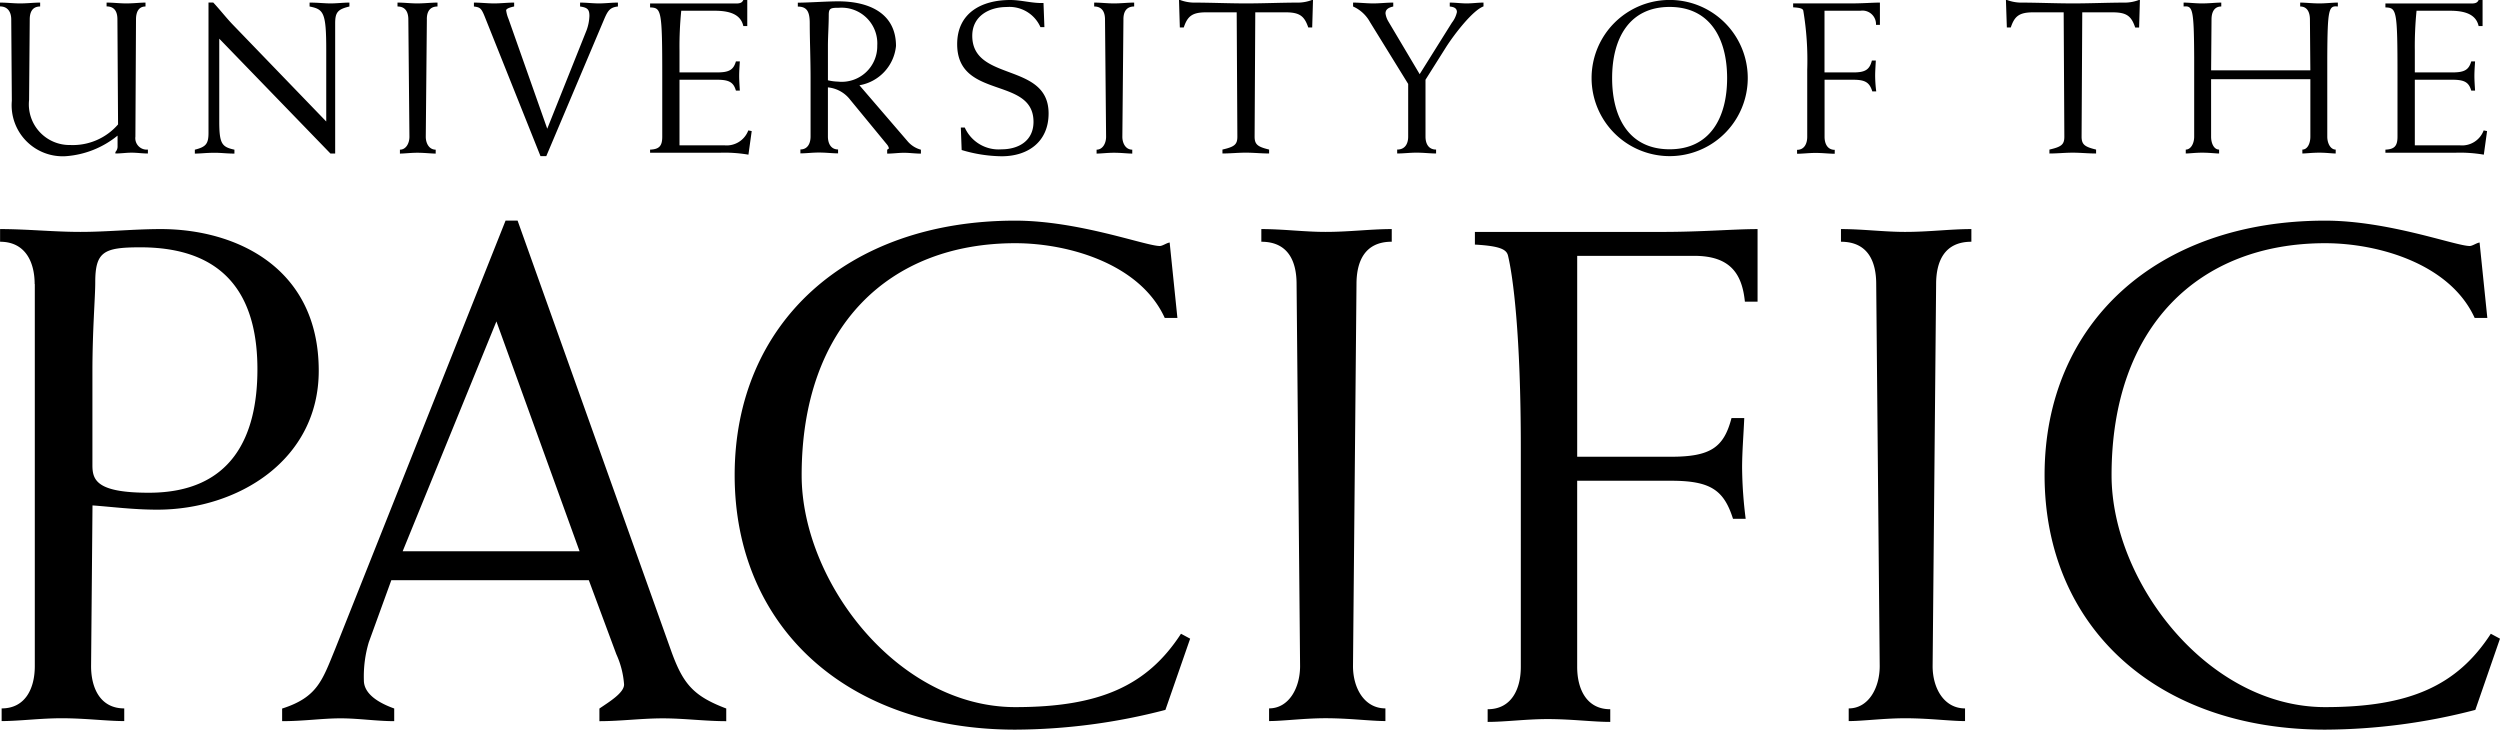
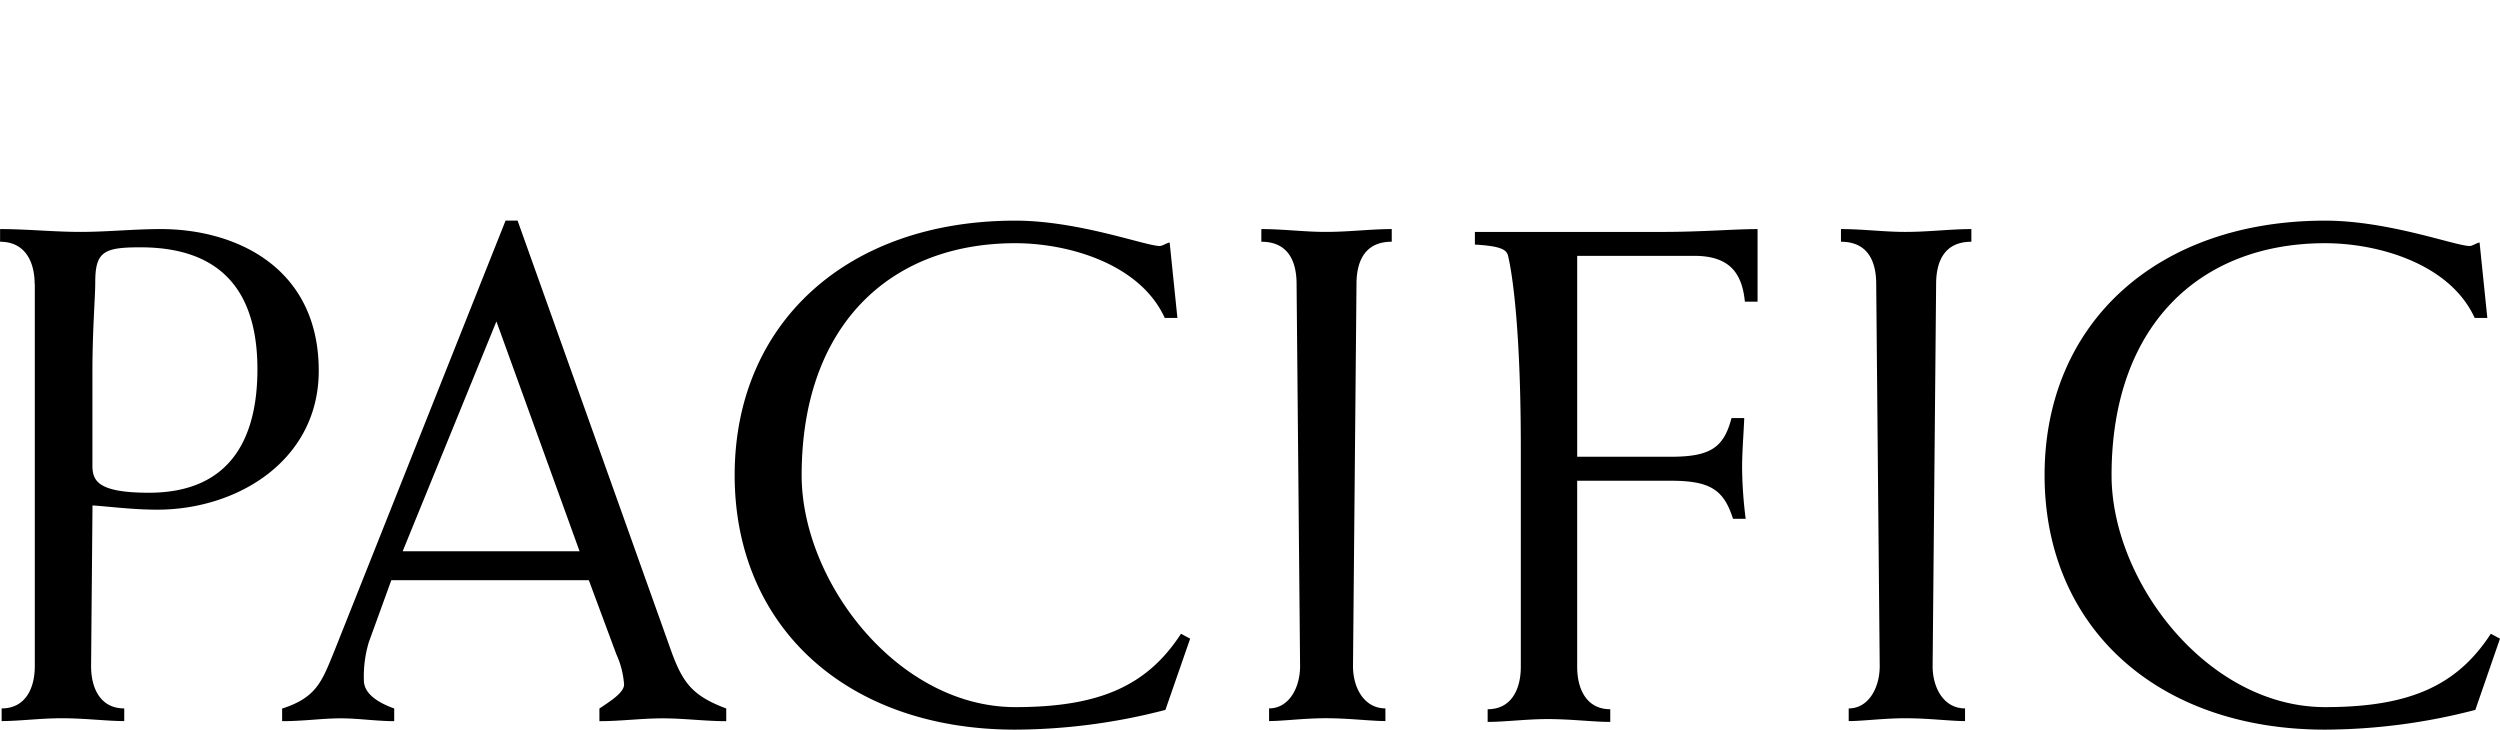
<svg xmlns="http://www.w3.org/2000/svg" width="187.406" height="54.698" viewBox="0 0 187.406 54.698">
  <g id="universityofthepacific" transform="translate(-0.05 -0.05)">
-     <path id="Path_2164" data-name="Path 2164" d="M8.852,1.506C8.852,1,8.689.531,8.04.531V.244c.5,0,.987.062,1.474.062.55,0,1.037-.062,1.443-.062V.537c-.55,0-.712.469-.712.975L10.2,10.295a.858.858,0,0,0,.937.968v.294c-.406,0-.812-.062-1.218-.062s-.812.062-1.218.062v-.112a.594.594,0,0,0,.162-.437v-.793a6.91,6.91,0,0,1-3.873,1.543A3.824,3.824,0,0,1,.937,7.609l-.044-6.1C.893,1,.668.531.05.531V.244c.518,0,1.006.062,1.505.062.55,0,1.037-.062,1.505-.062V.537c-.618,0-.781.469-.781.975L2.23,7.546A3.047,3.047,0,0,0,5.31,10.92,4.486,4.486,0,0,0,8.9,9.377L8.852,1.506M15.68.244v9.764c0,.825-.194,1.056-1.024,1.262v.294c.406,0,.875-.062,1.493-.062.469,0,.943.062,1.474.062v-.294c-.943-.206-1.137-.437-1.137-2.136V2.949l8.333,8.608h.356V1.8c0-.825.194-1.056,1.068-1.262V.244c-.469,0-.937.062-1.412.062S23.888.244,23.257.244V.537c1.056.212,1.249.437,1.249,3.273V9.158l-6.947-7.2c-.537-.55-1.006-1.168-1.524-1.718H15.68M32.846.537V.244c-.487,0-.975.062-1.524.062-.487,0-.968-.062-1.474-.062V.537c.631,0,.812.469.812.975l.081,8.789c0,.5-.262.968-.712.968v.294c.325,0,.812-.062,1.3-.062.55,0,1.037.062,1.381.062v-.294c-.487,0-.743-.469-.743-.968l.081-8.789c-.012-.506.169-.975.8-.975m7.721,11.219H41l4.36-10.314C45.627.825,45.8.6,46.371.537V.244c-.487,0-.956.062-1.424.062S44.009.244,43.534.244V.537c.55.081.7.212.7.712a3.481,3.481,0,0,1-.212,1.068L41.073,9.7l-2.9-8.221a2.577,2.577,0,0,1-.181-.65c0-.162.437-.256.6-.294V.244c-.5,0-1.006.062-1.505.062S36.076.244,35.576.244V.537c.456.062.55.112.812.762l4.179,10.457m15.5-9.745V.05h-.294c-.081.162-.181.262-.537.262H48.782V.606c.843.031.912.162.912,5.185V10.3c0,.712-.244.937-.912.968V11.5H54a10.6,10.6,0,0,1,2.155.144L56.4,9.876l-.256-.05a1.731,1.731,0,0,1-1.787,1.118H50.987V6.028h2.836c.906,0,1.218.212,1.393.812h.294c-.019-.356-.05-.731-.05-1.1s.031-.743.05-1.087h-.294c-.181.618-.487.825-1.393.825H50.987V3.842A26.933,26.933,0,0,1,51.118.856h2.53c1.362,0,1.962.425,2.124,1.149h.294m6.047,4.073V3.5c0-.7.062-1.574.062-2.318,0-.518.131-.55.781-.55a2.676,2.676,0,0,1,2.855,2.836,2.664,2.664,0,0,1-2.949,2.7,3.7,3.7,0,0,1-.75-.1m-1.3,4.217c0,.5-.212.968-.762.968v.294c.406,0,.893-.062,1.381-.062.55,0,1.037.062,1.443.062v-.294c-.55,0-.762-.469-.762-.968V6.6a2.394,2.394,0,0,1,1.668.925l2.774,3.373a.679.679,0,0,1,.131.262c0,.031-.081.081-.131.112v.294c.425,0,.843-.062,1.262-.062s.843.062,1.268.062v-.294a1.987,1.987,0,0,1-1.024-.662L64.474,6.441A3.316,3.316,0,0,0,67.216,3.5C67.216.993,65.124.15,62.887.15c-.862,0-2.255.1-3.03.1V.544c.712,0,.893.419.893,1.262,0,1.168.062,2.642.062,4.1v4.385Zm17.235-8.2h.294L78.273.275C77.43.306,76.618.05,75.775.05c-2.124,0-3.973.956-3.973,3.311,0,4.185,5.722,2.386,5.722,5.822,0,1.424-1.118,2.061-2.4,2.061A2.78,2.78,0,0,1,72.37,9.608h-.294l.062,1.687a10.742,10.742,0,0,0,3,.469c1.993,0,3.517-1.1,3.517-3.211,0-3.873-5.722-2.336-5.722-5.822,0-1.474,1.262-2.155,2.58-2.155a2.541,2.541,0,0,1,2.536,1.518M85.07.537V.244c-.487,0-.975.062-1.524.062-.487,0-.975-.062-1.474-.062V.537c.631,0,.812.469.812.975l.081,8.789c0,.5-.262.968-.712.968v.294c.325,0,.812-.062,1.3-.062.55,0,1.037.062,1.374.062v-.294c-.487,0-.743-.469-.743-.968l.081-8.789c-.006-.506.169-.975.806-.975m5.41.437h2.274l.05,9.32c0,.6-.225.762-1.118.968v.294c.581,0,1.168-.062,1.749-.062s1.168.062,1.749.062v-.294c-.843-.206-1.087-.369-1.087-.968l.05-9.32h2.268c1.056,0,1.412.275,1.705,1.137h.294L98.476.05h-.081a2.992,2.992,0,0,1-.956.194c-1.331,0-2.661.062-3.986.062S90.792.244,89.468.244A3.133,3.133,0,0,1,88.512.05h-.081l.062,2.061h.294c.287-.862.643-1.137,1.693-1.137m15.13,5.366v3.954c0,.5-.212.968-.825.968v.294c.469,0,.956-.062,1.443-.062.55,0,1.037.062,1.474.062v-.294c-.587,0-.793-.469-.793-.968V6.028l1.524-2.418c.618-.975,2.011-2.786,2.824-3.08V.244c-.419,0-.843.062-1.262.062s-.843-.062-1.268-.062V.537c.262.031.537.094.537.419a1.965,1.965,0,0,1-.375.793L106.472,5.61l-2.349-3.954a1.585,1.585,0,0,1-.212-.6c0-.294.212-.437.581-.518V.244c-.5,0-1.006.062-1.505.062S101.98.244,101.48.244V.537a2.7,2.7,0,0,1,1.268,1.168l2.861,4.635m19.6,4.9c-3.036,0-4.31-2.368-4.31-5.335s1.281-5.335,4.31-5.335,4.31,2.368,4.31,5.335-1.281,5.335-4.31,5.335M119.359,5.9a5.853,5.853,0,1,0,11.707,0,5.853,5.853,0,1,0-11.707,0Zm17.46-.425V.856h2.692a1.014,1.014,0,0,1,1.168,1.056h.294V.244c-.55,0-1.268.062-2.205.062h-4.3V.6c.581.031.731.112.762.256a22.574,22.574,0,0,1,.294,4.429v5.022c0,.5-.212.975-.762.975v.294c.406,0,.893-.062,1.381-.062.55,0,1.037.062,1.443.062v-.294c-.55,0-.762-.469-.762-.975V6.028h2.155c.906,0,1.218.212,1.424.875h.294a9.762,9.762,0,0,1-.081-1.168c0-.375.031-.743.05-1.149h-.294c-.175.681-.487.893-1.393.893h-2.161M152.48.975h2.268l.05,9.32c0,.6-.225.762-1.118.968v.294c.581,0,1.168-.062,1.749-.062s1.168.062,1.749.062v-.294c-.843-.206-1.087-.369-1.087-.968l.05-9.32h2.268c1.056,0,1.412.275,1.7,1.137h.294L160.463.05h-.081a2.992,2.992,0,0,1-.956.194c-1.331,0-2.661.062-3.986.062S152.78.244,151.455.244A3.133,3.133,0,0,1,150.5.05h-.081l.069,2.061h.294c.287-.862.643-1.137,1.7-1.137M165.8,5.985h7.44v4.31c0,.5-.212.968-.6.968v.294c.244,0,.731-.062,1.281-.062.487,0,.975.062,1.218.062v-.294c-.387,0-.631-.469-.631-.968V4.36c.019-3.7.112-3.892.793-3.823V.244c-.406,0-.893.062-1.381.062-.55,0-1.037-.062-1.443-.062V.537c.55,0,.731.469.731.975l.031,3.811H165.8l.031-3.811c0-.506.175-.975.731-.975V.244c-.406,0-.893.062-1.443.062-.487,0-.975-.062-1.381-.062V.537c.681-.062.775.131.793,3.823v5.935c0,.5-.244.968-.631.968v.294c.244,0,.731-.062,1.218-.062.55,0,1.037.062,1.281.062v-.294c-.387,0-.6-.469-.6-.968V5.985M186.15,2.012V.05h-.294c-.081.162-.175.262-.537.262h-6.453V.606c.843.031.906.162.906,5.185V10.3c0,.712-.244.937-.906.968V11.5h5.222a10.6,10.6,0,0,1,2.155.144l.244-1.768-.256-.05a1.726,1.726,0,0,1-1.787,1.118h-3.373V6.028h2.836c.912,0,1.218.212,1.393.812h.287c-.019-.356-.05-.731-.05-1.1s.031-.743.05-1.087H185.3c-.181.618-.487.825-1.393.825h-2.836V3.842A26.93,26.93,0,0,1,181.2.856h2.53c1.362,0,1.962.425,2.124,1.149h.294" transform="translate(0 0)" />
    <path id="Path_2165" data-name="Path 2165" d="M6.982,44.861c0,1.112.319,2.061,4.229,2.061,6.234,0,8.14-4.229,8.14-9.252,0-4.7-1.743-9.145-8.771-9.145-2.749,0-3.386.319-3.386,2.642,0,1.112-.212,3.542-.212,6.709v6.984M2.652,31.28c0-1.637-.687-3.173-2.592-3.173v-.95c2.011,0,4.017.212,6.022.212s4.017-.212,6.028-.212c5.6,0,11.838,2.855,11.838,10.62,0,6.709-6.078,10.414-12.1,10.414-1.8,0-3.386-.212-4.86-.319l-.106,12.05c0,1.637.687,3.167,2.486,3.167v.95c-1.324,0-2.9-.212-4.7-.212-1.587,0-3.173.212-4.491.212v-.95c1.8,0,2.486-1.53,2.486-3.167V31.28ZM30.239,51.308H43.5L37.266,34.079,30.239,51.308m-.85,2.168L27.7,58.129a8.957,8.957,0,0,0-.369,2.855c0,.95.95,1.637,2.274,2.111v.95c-1.318,0-2.692-.212-4.017-.212-1.374,0-2.749.212-4.385.212V63.1c2.642-.843,3.011-2.111,3.967-4.442L37.953,26.52h.9L50.322,58.654c.9,2.536,1.637,3.486,4.173,4.442v.95c-1.587,0-3.167-.212-4.754-.212s-3.173.212-4.754.212V63.1c.687-.475,1.849-1.162,1.849-1.8a6.561,6.561,0,0,0-.581-2.274l-2.061-5.547H29.389ZM87.416,63.2a45.161,45.161,0,0,1-11.257,1.481c-12.631,0-21.033-7.715-21.033-19.078s8.4-19.078,21.033-19.078c4.754,0,9.776,1.9,10.832,1.9.212,0,.475-.212.743-.262l.581,5.653h-.95c-1.849-4.067-7.24-5.6-11.2-5.6-9.458,0-16.017,6.234-16.017,17.391,0,7.977,7.19,17.385,16.017,17.385,6.291,0,9.883-1.587,12.419-5.5l.687.369L87.416,63.2m16.966-35.095c-2.061,0-2.642,1.53-2.642,3.173l-.262,28.642c0,1.637.843,3.167,2.43,3.167v.95c-1.112,0-2.7-.212-4.492-.212-1.587,0-3.173.212-4.229.212v-.95c1.481,0,2.324-1.53,2.324-3.167L97.249,31.28c0-1.637-.581-3.173-2.642-3.173v-.95c1.637,0,3.223.212,4.81.212,1.793,0,3.38-.212,4.966-.212v.95m13.9,16.117h7.028c2.961,0,3.967-.687,4.541-2.9h.956c-.056,1.318-.162,2.536-.162,3.754a32.1,32.1,0,0,0,.269,3.8h-.95c-.687-2.168-1.693-2.855-4.654-2.855h-7.028V59.978c0,1.637.687,3.173,2.48,3.173v.95c-1.324,0-2.9-.212-4.7-.212-1.587,0-3.173.212-4.491.212v-.95c1.8,0,2.486-1.53,2.486-3.173V43.593c0-8.564-.581-12.844-.956-14.43-.106-.475-.581-.737-2.486-.843v-.95h14.005c3.067,0,5.391-.212,7.184-.212V32.6h-.95c-.212-2.111-1.112-3.436-3.8-3.436h-8.771V44.224m29.548-16.117c-2.061,0-2.642,1.53-2.642,3.173l-.262,28.642c0,1.637.843,3.167,2.43,3.167v.95c-1.112,0-2.692-.212-4.492-.212-1.587,0-3.173.212-4.229.212v-.95c1.48,0,2.324-1.53,2.324-3.167l-.262-28.642c0-1.637-.581-3.173-2.642-3.173v-.95c1.637,0,3.223.212,4.81.212,1.8,0,3.38-.212,4.966-.212v.95M185.611,63.2a45.161,45.161,0,0,1-11.257,1.481c-12.631,0-21.033-7.715-21.033-19.078s8.4-19.078,21.033-19.078c4.754,0,9.776,1.9,10.832,1.9.212,0,.475-.212.743-.262l.581,5.653h-.95c-1.849-4.067-7.24-5.6-11.207-5.6-9.458,0-16.011,6.234-16.011,17.391,0,7.977,7.19,17.385,16.011,17.385,6.291,0,9.883-1.587,12.419-5.5l.687.369L185.611,63.2" transform="translate(-0.004 -9.935)" />
  </g>
</svg>